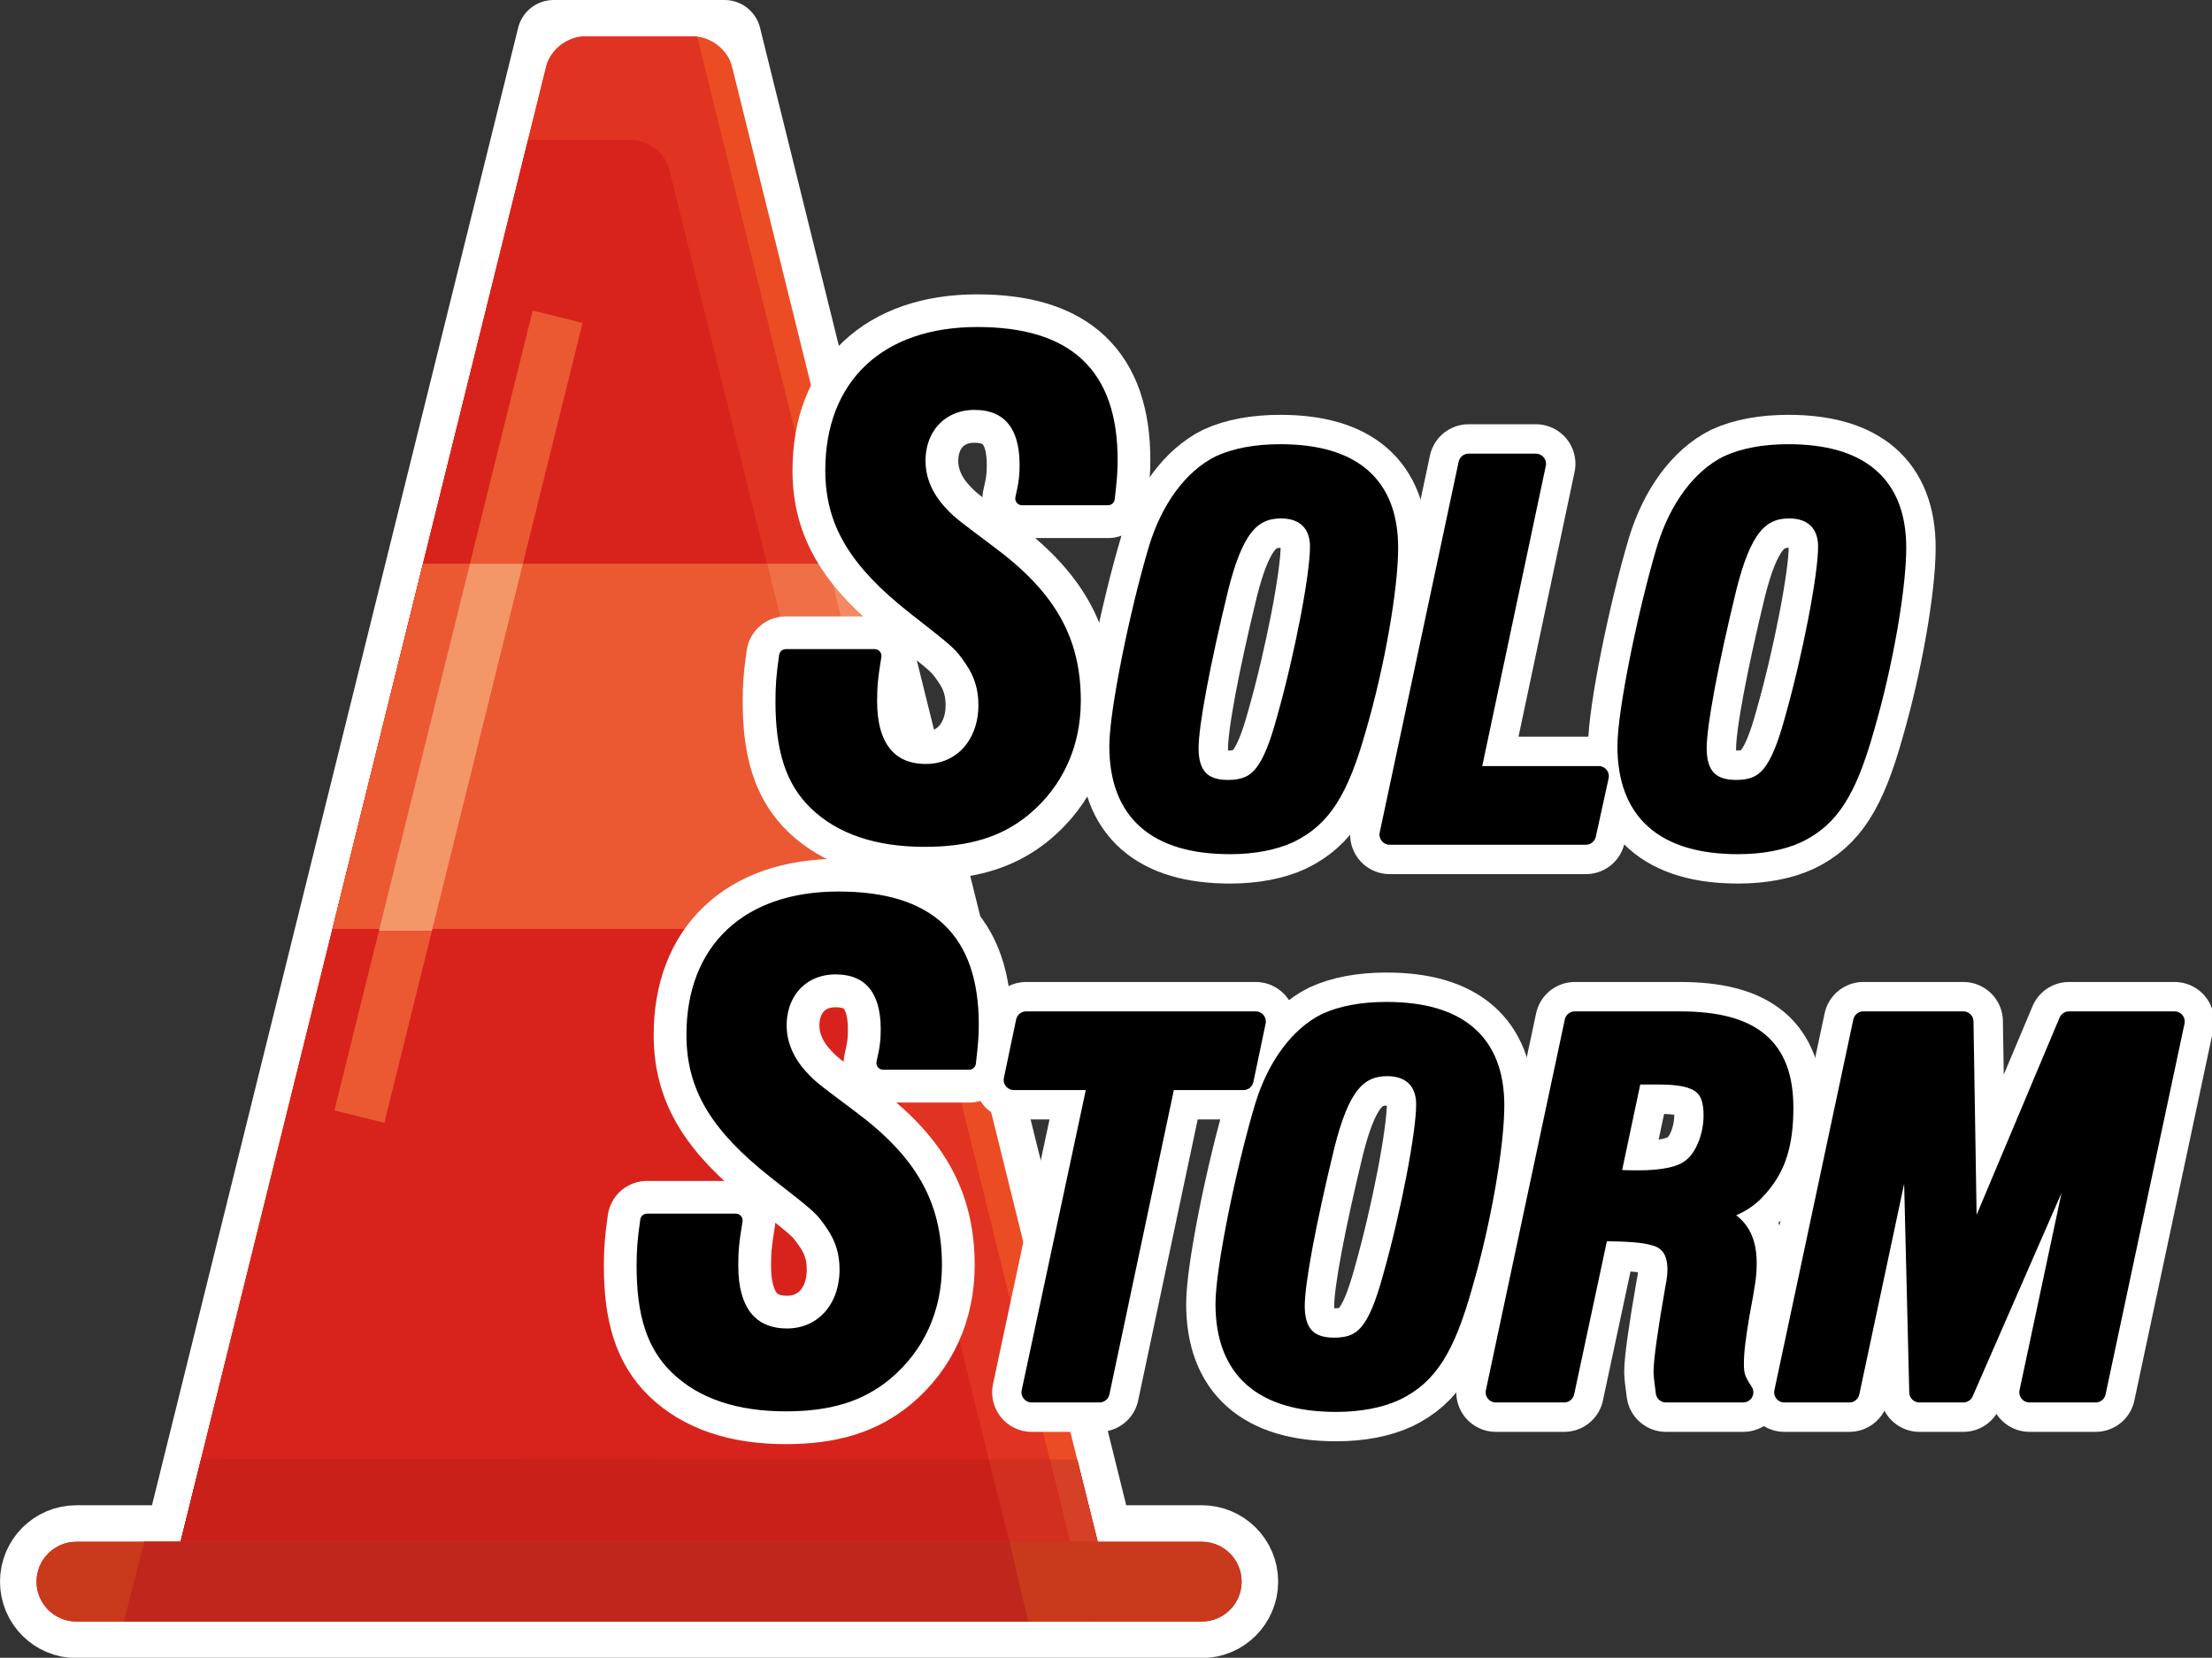
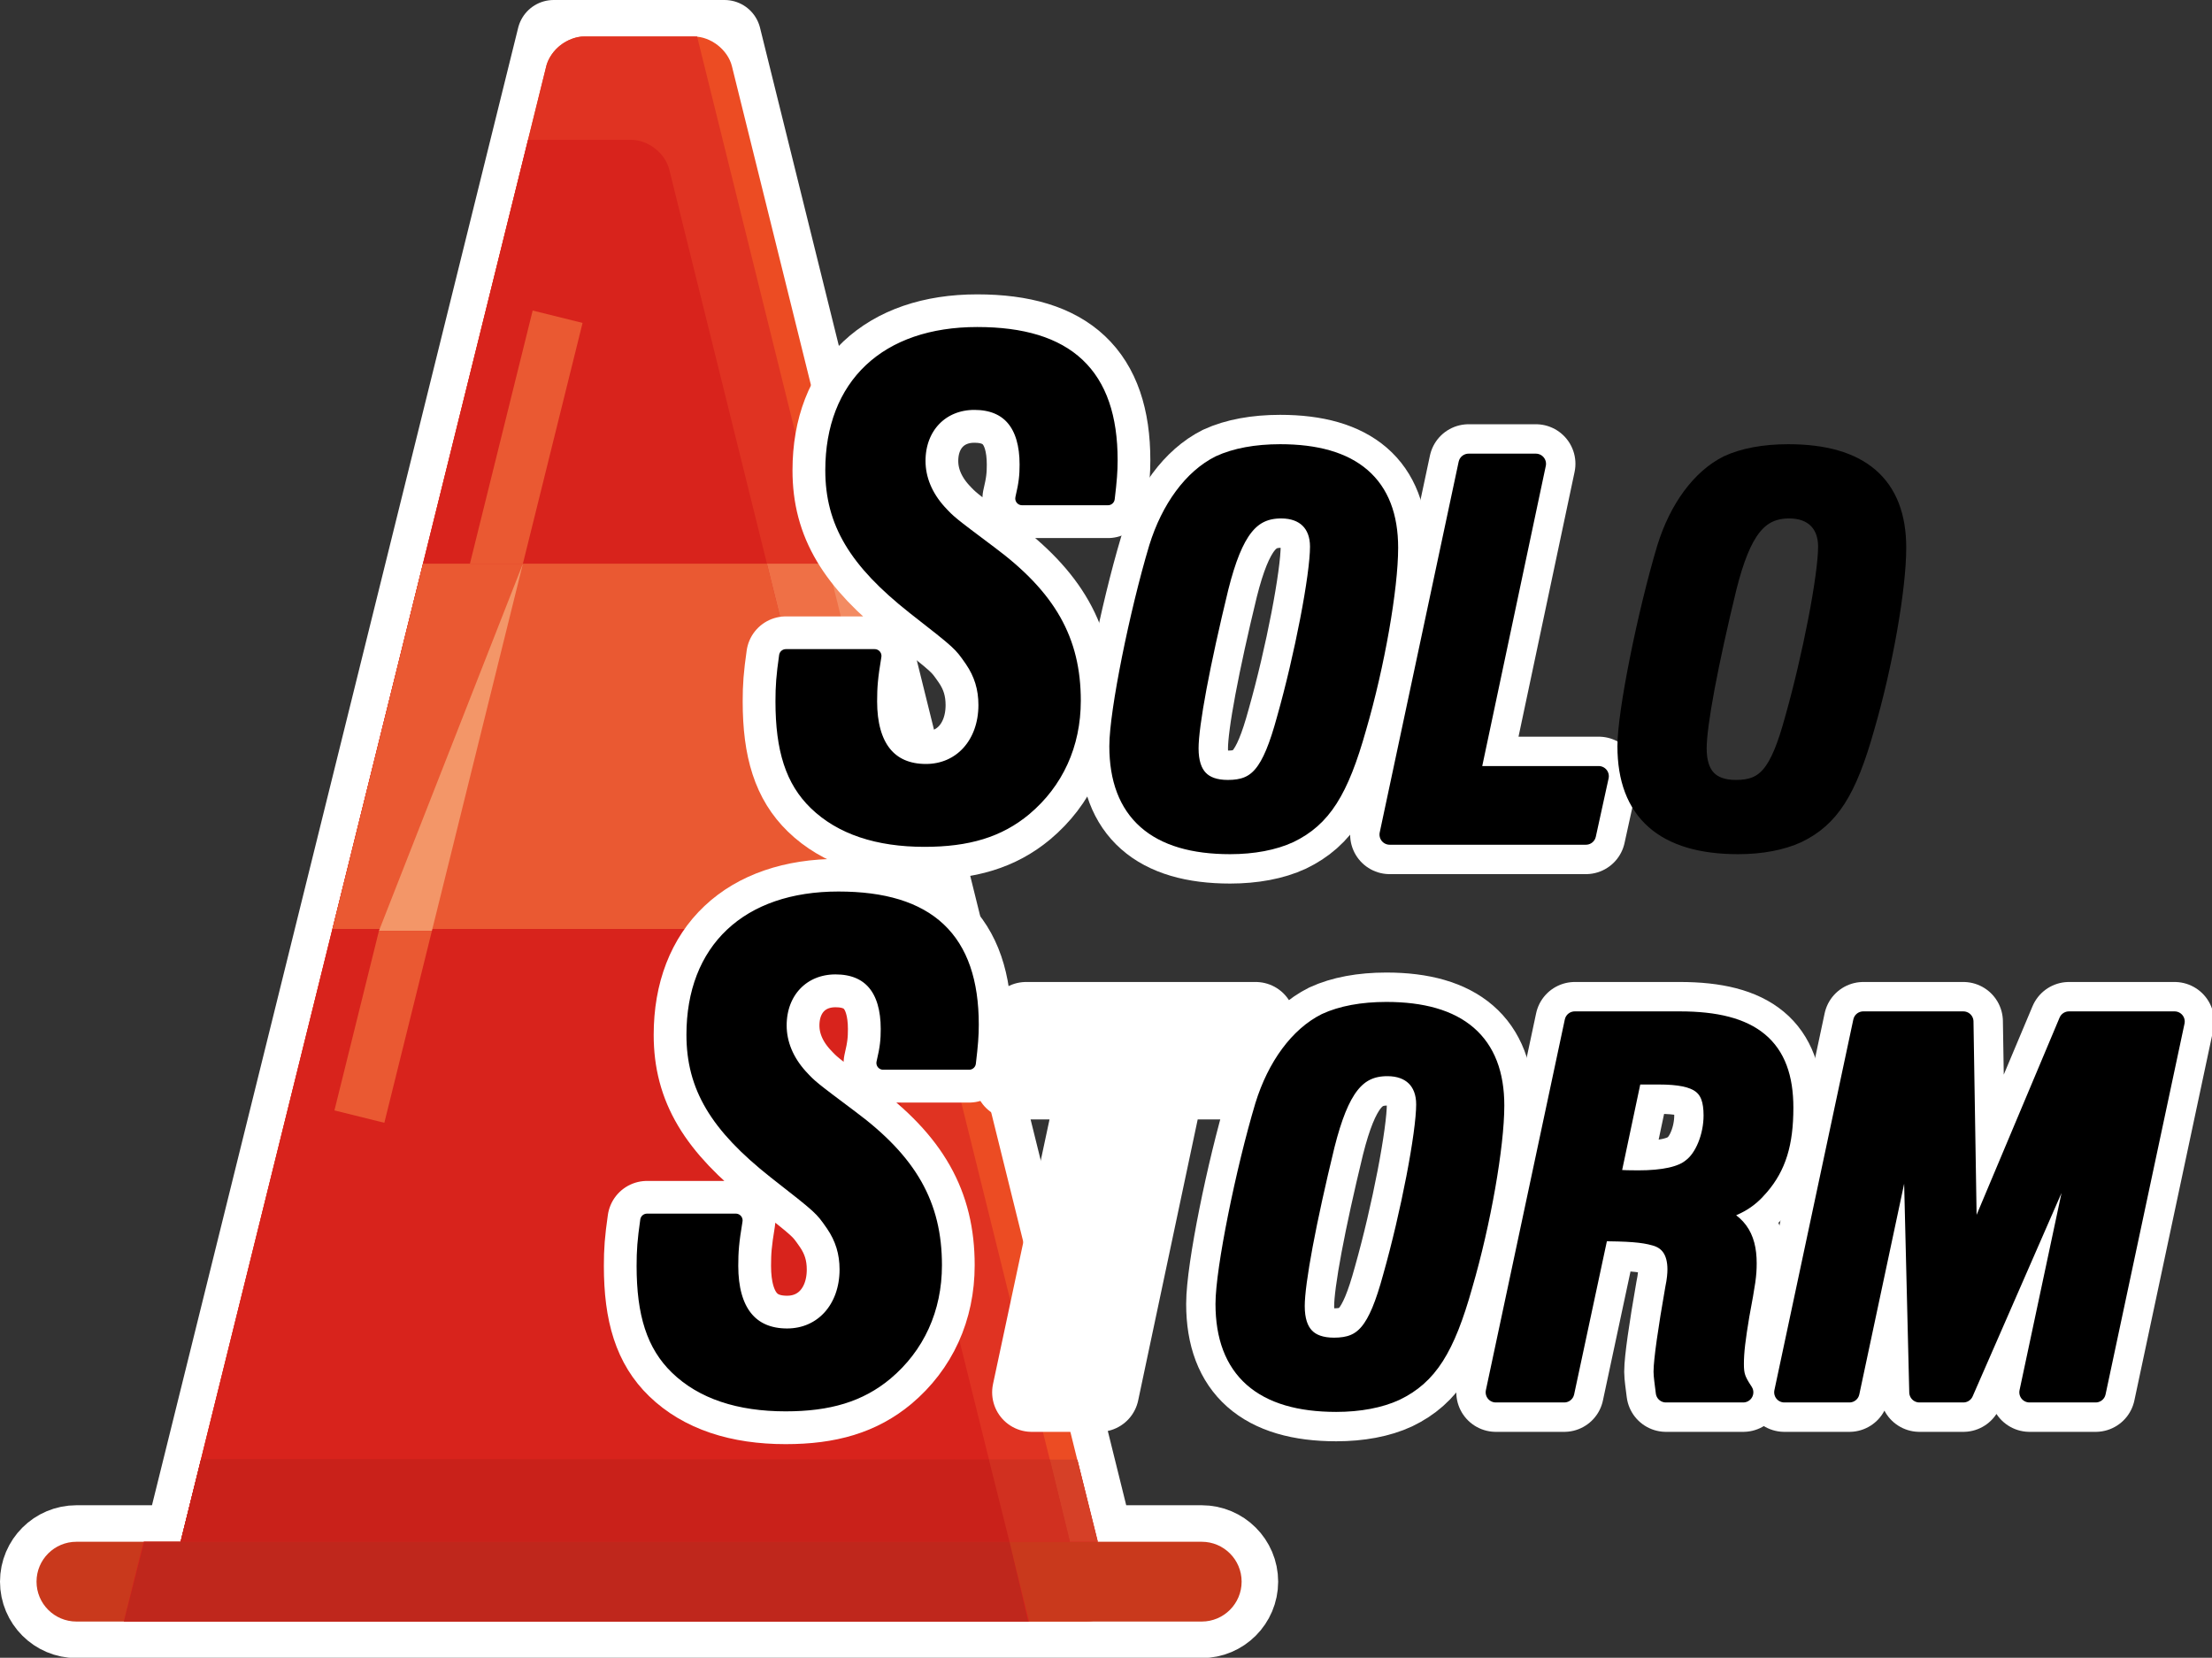
<svg xmlns="http://www.w3.org/2000/svg" viewBox="0 0 990 742" id="vector">
  <rect x="0" y="0" width="990" height="742" fill="#333333" stroke="none" />
  <defs>
    <clipPath id="clip_path_20">
      <path d="M 537.841 690.079 L 491.256 690.079 L 324.288 16.349 C 324.288 16.349 262.717 16.349 260.809 16.349 C 258.901 16.349 254.178 17.449 250.363 20.627 C 246.549 23.805 244.963 27.889 244.643 29.003 C 244.323 30.117 80.812 690.079 80.812 690.079 L 34.212 690.079 C 24.337 690.079 16.348 698.078 16.348 707.924 C 16.348 717.78 24.337 725.788 34.212 725.788 L 71.962 725.788 L 500.09 725.788 L 537.841 725.788 C 547.712 725.788 555.701 717.78 555.701 707.924 C 555.702 698.078 547.712 690.079 537.841 690.079 Z M 0 0" />
    </clipPath>
    <clipPath id="clip_path_21">
      <path d="M 537.841 690.079 L 491.256 690.079 L 324.288 16.349 C 324.288 16.349 262.717 16.349 260.809 16.349 C 258.901 16.349 254.178 17.449 250.363 20.627 C 246.549 23.805 244.963 27.889 244.643 29.003 C 244.323 30.117 80.812 690.079 80.812 690.079 L 34.212 690.079 C 24.337 690.079 16.348 698.078 16.348 707.924 C 16.348 717.78 24.337 725.788 34.212 725.788 L 71.962 725.788 L 500.09 725.788 L 537.841 725.788 C 547.712 725.788 555.701 717.78 555.701 707.924 C 555.702 698.078 547.712 690.079 537.841 690.079 Z M 0 0" />
    </clipPath>
    <clipPath id="clip_path_22">
      <path d="M 537.841 690.079 L 491.256 690.079 L 324.288 16.349 L 247.78 16.349 L 80.812 690.079 L 34.212 690.079 C 24.337 690.079 16.348 698.078 16.348 707.924 C 16.348 717.78 24.337 725.788 34.212 725.788 L 71.962 725.788 L 500.09 725.788 L 537.841 725.788 C 547.712 725.788 555.701 717.78 555.701 707.924 C 555.702 698.078 547.712 690.079 537.841 690.079 Z M 0 0" />
    </clipPath>
  </defs>
  <g id="group_12" />
  <g id="group_13" />
  <g id="group_14" />
  <g id="group_15" />
  <path id="path_17" d="M 537.841 690.079 L 491.256 690.079 L 324.288 16.349 L 247.78 16.349 L 80.812 690.079 L 34.212 690.079 C 24.337 690.079 16.348 698.078 16.348 707.924 C 16.348 717.78 24.337 725.788 34.212 725.788 L 71.962 725.788 L 500.09 725.788 L 537.841 725.788 C 547.712 725.788 555.701 717.78 555.701 707.924 C 555.702 698.078 547.712 690.079 537.841 690.079 Z" fill="#00000000" stroke="#ffffff" stroke-width="32.697" stroke-linejoin="round" />
  <path id="path_18" d="M 327.577 29.621 C 325.768 22.321 318.135 16.349 310.615 16.349 L 261.453 16.349 C 253.932 16.349 246.3 22.321 244.491 29.621 L 75.252 712.516 C 73.443 719.815 78.116 725.787 85.636 725.787 L 486.416 725.787 C 493.937 725.787 498.609 719.814 496.8 712.516 L 327.577 29.621 Z" fill="#ec4c23" />
  <path id="path_19" d="M 555.702 707.923 C 555.702 717.779 547.713 725.787 537.842 725.787 L 34.213 725.787 C 24.338 725.787 16.349 717.779 16.349 707.923 L 16.349 707.923 C 16.349 698.077 24.338 690.078 34.213 690.078 L 537.841 690.078 C 547.712 690.079 555.702 698.078 555.702 707.923 L 555.702 707.923 Z" fill="#c9391c" />
  <g id="group_16">
    <path id="path_20" clip-path="url(#clip_path_20)" d="M 306.11 -7.4 C 304.301 -14.7 296.669 -20.672 289.148 -20.672 L 239.967 -20.672 C 232.446 -20.672 224.814 -14.7 223.005 -7.4 L 53.79 675.493 C 51.981 682.793 56.654 688.765 64.175 688.765 L 464.947 688.765 C 472.468 688.765 477.14 682.792 475.332 675.494 L 306.11 -7.4 Z" fill="#e03322" />
    <path id="path_21" clip-path="url(#clip_path_21)" d="M 534.235 670.914 C 534.235 680.789 526.246 690.058 516.39 690.058 L 12.717 690.058 C 2.872 690.058 -5.126 680.789 -5.126 670.914 L -5.126 670.914 C -5.126 661.06 2.872 653.362 12.717 653.362 L 516.39 653.362 C 526.246 653.362 534.235 661.059 534.235 670.914 L 534.235 670.914 Z" fill="#c9211a" />
  </g>
  <g id="group_17">
    <path id="path_22" clip-path="url(#clip_path_22)" d="M 299.535 75.874 C 297.726 68.574 290.093 62.602 282.573 62.602 L 233.392 62.602 C 225.871 62.602 218.239 68.574 216.43 75.874 L 47.208 758.769 C 45.399 766.068 50.072 772.04 57.593 772.04 L 458.375 772.04 C 465.896 772.04 470.568 766.067 468.759 758.769 L 299.535 75.874 Z" fill="#d8231c" />
  </g>
  <path id="path_23" d="M 80.812 690.079 L 451.813 690.079 L 442.6 653.208 L 90.03 653.066 Z" fill="#c9211a" />
  <path id="path_24" d="M 469.848 653.208 L 442.6 653.208 L 451.813 690.079 L 478.85 690.079 Z" fill="#d13020" />
  <path id="path_25" d="M 478.846 690.057 L 491.377 690.057 L 482.209 653.362 L 469.886 653.362" fill="#d64027" />
-   <path id="path_26" d="M 555.702 707.923 C 555.702 717.779 547.713 725.787 537.842 725.787 L 34.213 725.787 C 24.338 725.787 16.349 717.779 16.349 707.923 L 16.349 707.923 C 16.349 698.077 24.338 690.078 34.213 690.078 L 537.841 690.078 C 547.712 690.079 555.702 698.078 555.702 707.923 L 555.702 707.923 Z" fill="#c9391c" />
  <path id="path_27" d="M 55.458 725.788 L 460.196 725.788 L 451.813 690.079 L 64.541 690.079 Z" fill="#bf271c" />
  <path id="path_28" d="M 189.301 252.317 L 148.785 415.794 L 383.769 415.794 L 343.259 252.317 Z" fill="#ea5932" />
  <path id="path_29" d="M 382.757 252.317 L 343.259 252.317 L 383.769 415.794 L 423.263 415.794 Z" fill="#ef7046" />
  <path id="path_30" d="M 382.757 252.317 L 370.479 252.317 L 410.978 415.794 L 423.263 415.794 Z" fill="#f38b62" />
-   <path id="path_31" d="M 193.307 416.628 L 234.023 252.317 L 210.318 252.317 L 169.6 416.628 Z" fill="#f39668" />
+   <path id="path_31" d="M 193.307 416.628 L 234.023 252.317 L 169.6 416.628 Z" fill="#f39668" />
  <path id="path_32" d="M 234.023 252.317 L 260.734 144.531 L 238.4 138.996 L 210.318 252.317 Z" fill="#ea5932" />
  <path id="path_33" d="M 169.6 416.628 L 149.681 497.011 L 172.016 502.546 L 193.307 416.628 Z" fill="#ea5932" />
  <path id="path_34" d="M 395.259 475.805 C 396.879 469.014 397.188 465.459 397.188 460.613 C 397.188 442.848 389.118 433.143 373.932 433.143 C 359.39 433.143 349.045 443.802 349.045 458.998 C 349.045 467.07 352.268 474.838 358.42 481.62 C 362.948 486.474 362.948 486.474 381.034 500.051 C 407.543 519.759 418.532 539.154 418.532 566.299 C 418.532 586.011 410.77 602.821 396.559 614.785 C 384.913 624.485 371.034 628.687 351.635 628.687 C 330.622 628.687 314.146 623.184 302.823 612.196 C 292.484 602.186 287.96 588.275 287.96 566.622 C 287.96 559.836 288.281 555.309 289.576 546.268 L 329.315 546.268 C 327.71 555.957 327.393 560.163 327.393 566.622 C 327.393 586.666 336.115 597.644 352.269 597.644 C 367.785 597.644 378.771 585.372 378.771 568.24 C 378.771 560.801 376.836 554.347 372.634 548.202 C 367.465 540.771 367.465 540.771 346.787 524.605 C 320.604 503.914 310.258 486.473 310.258 463.205 C 310.258 425.068 334.5 402.121 375.216 402.121 C 415.619 402.121 435.016 420.215 435.016 458.675 C 435.016 463.522 434.693 467.724 433.728 475.805 L 395.259 475.805 Z" fill="#ffffff" stroke="#ffffff" stroke-width="35.39" stroke-linejoin="round" />
  <path id="path_35" d="M 395.271 475.772 C 396.887 468.984 397.21 465.427 397.21 460.579 C 397.21 442.8 389.128 433.102 373.936 433.102 C 359.39 433.102 349.045 443.769 349.045 458.962 C 349.045 467.043 352.277 474.802 358.419 481.59 C 362.945 486.439 362.945 486.439 381.047 500.016 C 407.554 519.735 418.545 539.13 418.545 566.284 C 418.545 586.003 410.787 602.812 396.564 614.773 C 384.927 624.47 371.027 628.672 351.631 628.672 C 330.619 628.672 314.133 623.177 302.819 612.186 C 292.475 602.165 287.949 588.265 287.949 566.607 C 287.949 559.819 288.272 555.294 289.565 546.242 L 329.326 546.242 C 327.709 555.94 327.386 560.142 327.386 566.607 C 327.386 586.649 336.114 597.64 352.277 597.64 C 367.793 597.64 378.784 585.356 378.784 568.223 C 378.784 560.788 376.845 554.324 372.642 548.181 C 367.47 540.746 367.47 540.746 346.781 524.583 C 320.597 503.895 310.253 486.438 310.253 463.164 C 310.253 425.019 334.497 402.068 375.228 402.068 C 415.635 402.068 435.031 420.171 435.031 458.638 C 435.031 463.487 434.708 467.689 433.738 475.771 L 395.271 475.771 Z" fill="#000000" stroke="#000000" stroke-width="6.064" stroke-linejoin="round" />
  <path id="path_36" d="M 491.595 483.345 L 453.765 483.345 L 459.244 457.223 L 561.995 457.223 L 556.533 483.345 L 521.703 483.345 L 492.084 623.185 L 461.737 623.185 L 491.595 483.345 Z" fill="#ffffff" stroke="#ffffff" stroke-width="35.39" stroke-linejoin="round" />
  <path id="path_37" d="M 668.745 494.793 C 668.745 512.706 662.766 547.053 654.557 575.156 C 646.595 603.539 638.894 615.468 624.449 622.43 C 617.486 625.672 608.283 627.411 598.072 627.411 C 565.238 627.411 548.572 612.733 548.572 583.619 C 548.572 568.445 557.526 524.151 566.223 495.039 C 571.704 477.37 581.648 463.944 593.592 457.976 C 600.568 454.734 609.767 452.995 620.47 452.995 C 652.567 452.996 668.745 466.93 668.745 494.793 Z M 592.86 512.468 C 584.646 546.306 579.418 573.675 579.418 584.621 C 579.418 597.057 585.378 603.285 597.082 603.285 C 610.766 603.285 616.745 596.318 623.463 571.684 C 631.421 543.561 638.388 507.49 638.388 494.3 C 638.388 483.593 631.667 477.136 620.967 477.136 C 606.791 477.137 599.323 486.828 592.86 512.468 Z" fill="#ffffff" stroke="#ffffff" stroke-width="35.39" stroke-linejoin="round" />
  <path id="path_38" d="M 704.812 457.223 L 751.833 457.223 C 783.938 457.223 798.118 468.923 798.118 495.791 C 798.118 511.712 794.889 521.924 787.421 530.632 C 781.952 537.095 776.722 540.079 765.023 543.064 C 776.967 546.798 781.689 553.269 781.689 565.455 C 781.689 570.693 781.199 573.929 778.466 588.604 C 776.722 599.054 775.973 605.025 775.973 610.496 C 775.973 615.723 776.722 617.958 780.209 623.185 L 745.623 623.185 C 745.117 619.203 744.621 615.722 744.621 613.994 C 744.621 609.002 746.611 595.076 749.841 576.658 C 750.592 573.167 750.848 570.195 750.848 568.198 C 750.848 559.979 747.359 554.77 740.634 553.012 C 735.414 551.528 728.686 551.03 715.515 551.03 L 700.088 623.185 L 669.475 623.185 L 704.812 457.223 Z M 720.482 527.893 C 726.958 528.384 729.937 528.384 733.171 528.384 C 744.621 528.384 752.84 526.65 757.311 522.907 C 763.041 518.685 767.015 508.736 767.015 499.28 C 767.015 485.584 760.791 480.862 742.39 480.862 L 730.442 480.862 L 720.482 527.893 Z" fill="#ffffff" stroke="#ffffff" stroke-width="35.39" stroke-linejoin="round" />
  <path id="path_39" d="M 937.944 623.185 L 908.34 623.185 L 936.456 491.068 L 878.72 623.185 L 859.066 623.185 L 855.822 491.068 L 827.712 623.185 L 798.607 623.185 L 833.942 457.223 L 878.721 457.223 L 880.464 565.454 L 925.995 457.223 L 973.27 457.223 L 937.944 623.185 Z" fill="#ffffff" stroke="#ffffff" stroke-width="35.39" stroke-linejoin="round" />
-   <path id="path_40" d="M 491.577 483.355 L 453.76 483.355 L 459.234 457.231 L 561.986 457.231 L 556.512 483.355 L 521.681 483.355 L 492.075 623.177 L 461.722 623.177 L 491.577 483.355 Z" fill="#000000" stroke="#000000" stroke-width="9.095" stroke-linejoin="round" />
  <path id="path_41" d="M 668.72 494.799 C 668.72 512.712 662.748 547.046 654.538 575.159 C 646.577 603.522 638.864 615.464 624.434 622.43 C 617.467 625.664 608.262 627.406 598.061 627.406 C 565.22 627.406 548.551 612.727 548.551 583.618 C 548.551 568.442 557.508 524.156 566.215 495.048 C 571.689 477.383 581.641 463.948 593.583 457.978 C 600.549 454.744 609.754 453.001 620.452 453.001 C 652.548 453.001 668.72 466.934 668.72 494.799 Z M 592.837 512.463 C 584.627 546.299 579.402 573.667 579.402 584.613 C 579.402 597.053 585.373 603.273 597.066 603.273 C 610.75 603.273 616.721 596.306 623.438 571.676 C 631.4 543.562 638.366 507.487 638.366 494.3 C 638.366 483.602 631.649 477.134 620.951 477.134 C 606.77 477.135 599.306 486.837 592.837 512.463 Z" fill="#000000" stroke="#000000" stroke-width="9.095" stroke-linejoin="round" />
  <path id="path_42" d="M 704.796 457.231 L 751.818 457.231 C 783.913 457.231 798.093 468.924 798.093 495.794 C 798.093 511.717 794.859 521.917 787.395 530.625 C 781.922 537.094 776.698 540.079 765.004 543.064 C 776.945 546.796 781.673 553.265 781.673 565.456 C 781.673 570.681 781.175 573.915 778.439 588.595 C 776.698 599.044 775.951 605.015 775.951 610.489 C 775.951 615.714 776.698 617.953 780.18 623.177 L 745.598 623.177 C 745.1 619.197 744.603 615.713 744.603 613.972 C 744.603 608.995 746.593 595.063 749.828 576.653 C 750.574 573.17 750.823 570.184 750.823 568.194 C 750.823 559.984 747.34 554.758 740.622 553.017 C 735.397 551.525 728.681 551.027 715.494 551.027 L 700.069 623.177 L 669.467 623.177 L 704.796 457.231 Z M 720.47 527.889 C 726.939 528.386 729.925 528.386 733.159 528.386 C 744.603 528.386 752.813 526.645 757.292 522.912 C 763.014 518.683 766.995 508.731 766.995 499.277 C 766.995 485.593 760.775 480.866 742.364 480.866 L 730.422 480.866 L 720.47 527.889 Z" fill="#000000" stroke="#000000" stroke-width="9.095" stroke-linejoin="round" />
  <path id="path_43" d="M 937.919 623.177 L 908.313 623.177 L 936.427 491.067 L 878.706 623.177 L 859.052 623.177 L 855.818 491.067 L 827.704 623.177 L 798.596 623.177 L 833.924 457.231 L 878.707 457.231 L 880.448 565.457 L 925.978 457.231 L 973.249 457.231 L 937.919 623.177 Z" fill="#000000" stroke="#000000" stroke-width="9.095" stroke-linejoin="round" />
  <path id="path_44" d="M 457.395 223.139 C 459.028 216.358 459.343 212.792 459.343 207.943 C 459.343 190.168 451.26 180.476 436.076 180.476 C 421.522 180.476 411.182 191.136 411.182 206.328 C 411.182 214.414 414.413 222.163 420.546 228.961 C 425.078 233.801 425.078 233.801 443.179 247.387 C 469.677 267.086 480.668 286.478 480.668 313.631 C 480.668 333.352 472.915 350.162 458.689 362.117 C 447.055 371.806 433.168 376.015 413.764 376.015 C 392.758 376.015 376.28 370.512 364.959 359.522 C 354.618 349.505 350.092 335.612 350.092 313.956 C 350.092 307.162 350.42 302.635 351.71 293.595 L 391.461 293.595 C 389.848 303.292 389.524 307.491 389.524 313.956 C 389.524 333.995 398.248 344.99 414.413 344.99 C 429.916 344.99 440.905 332.703 440.905 315.575 C 440.905 308.144 438.98 301.668 434.776 295.541 C 429.601 288.107 429.601 288.107 408.921 271.945 C 382.733 251.257 372.384 233.801 372.384 210.537 C 372.384 172.393 396.638 149.449 437.365 149.449 C 477.763 149.449 497.148 167.537 497.148 206.013 C 497.148 210.848 496.818 215.058 495.858 223.138 L 457.395 223.138 Z" fill="#ffffff" stroke="#ffffff" stroke-width="35.39" stroke-linejoin="round" />
  <path id="path_45" d="M 621.223 245.162 C 621.223 263.067 615.244 297.408 607.035 325.529 C 599.078 353.884 591.356 365.833 576.929 372.799 C 569.966 376.039 560.768 377.778 550.554 377.778 C 517.716 377.778 501.044 363.097 501.044 333.982 C 501.044 318.81 510.003 274.516 518.704 245.418 C 524.183 227.751 534.132 214.306 546.073 208.33 C 553.052 205.098 562.241 203.372 572.957 203.372 C 605.047 203.371 621.223 217.292 621.223 245.162 Z M 545.338 262.83 C 537.123 296.664 531.9 324.033 531.9 334.976 C 531.9 347.426 537.861 353.646 549.571 353.646 C 563.248 353.646 569.227 346.671 575.933 322.045 C 583.903 293.924 590.866 257.855 590.866 244.66 C 590.866 233.956 584.145 227.49 573.449 227.49 C 559.265 227.49 551.806 237.199 545.338 262.83 Z" fill="#ffffff" stroke="#ffffff" stroke-width="35.39" stroke-linejoin="round" />
  <path id="path_46" d="M 657.291 207.581 L 687.404 207.581 L 657.791 347.426 L 715.528 347.426 L 709.787 373.556 L 621.965 373.556 L 657.291 207.581 Z" fill="#ffffff" stroke="#ffffff" stroke-width="35.39" stroke-linejoin="round" />
-   <path id="path_47" d="M 848.625 245.162 C 848.625 263.067 842.647 297.408 834.447 325.529 C 826.471 353.884 818.762 365.833 804.332 372.799 C 797.363 376.039 788.165 377.778 777.966 377.778 C 745.113 377.778 728.445 363.097 728.445 333.982 C 728.445 318.81 737.405 274.516 746.112 245.418 C 751.589 227.751 761.541 214.306 773.48 208.33 C 780.455 205.098 789.661 203.372 800.353 203.372 C 832.451 203.371 848.625 217.292 848.625 245.162 Z M 772.722 262.83 C 764.527 296.664 759.303 324.033 759.303 334.976 C 759.303 347.426 765.272 353.646 776.976 353.646 C 790.649 353.646 796.623 346.671 803.342 322.045 C 811.303 293.924 818.271 257.855 818.271 244.66 C 818.271 233.956 811.552 227.49 800.854 227.49 C 786.662 227.49 779.198 237.199 772.722 262.83 Z" fill="#ffffff" stroke="#ffffff" stroke-width="35.39" stroke-linejoin="round" />
  <path id="path_48" d="M 621.206 245.167 C 621.206 263.08 615.234 297.414 607.024 325.527 C 599.063 353.89 591.35 365.832 576.92 372.798 C 569.953 376.032 560.748 377.774 550.547 377.774 C 517.706 377.774 501.037 363.095 501.037 333.986 C 501.037 318.809 509.994 274.524 518.701 245.415 C 524.175 227.751 534.127 214.316 546.069 208.345 C 553.035 205.111 562.24 203.369 572.938 203.369 C 605.034 203.369 621.206 217.301 621.206 245.167 Z M 545.323 262.831 C 537.113 296.667 531.888 324.034 531.888 334.981 C 531.888 347.42 537.859 353.641 549.552 353.641 C 563.236 353.641 569.207 346.675 575.924 322.044 C 583.886 293.93 590.852 257.855 590.852 244.669 C 590.852 233.971 584.135 227.502 573.437 227.502 C 559.255 227.502 551.792 237.205 545.323 262.831 Z" fill="#000000" stroke="#000000" stroke-width="9.095" stroke-linejoin="round" />
  <path id="path_49" d="M 657.282 207.599 L 687.386 207.599 L 657.78 347.421 L 715.5 347.421 L 709.778 373.545 L 621.954 373.545 L 657.282 207.599 Z" fill="#000000" stroke="#000000" stroke-width="9.095" stroke-linejoin="round" />
  <path id="path_50" d="M 848.607 245.167 C 848.607 263.08 842.635 297.414 834.425 325.527 C 826.464 353.89 818.751 365.832 804.321 372.798 C 797.354 376.032 788.149 377.774 777.948 377.774 C 745.107 377.774 728.438 363.095 728.438 333.986 C 728.438 318.809 737.395 274.524 746.102 245.415 C 751.576 227.751 761.528 214.316 773.47 208.345 C 780.436 205.111 789.641 203.369 800.339 203.369 C 832.435 203.369 848.607 217.301 848.607 245.167 Z M 772.724 262.831 C 764.514 296.667 759.289 324.034 759.289 334.981 C 759.289 347.42 765.26 353.641 776.953 353.641 C 790.637 353.641 796.608 346.675 803.325 322.044 C 811.287 293.93 818.253 257.855 818.253 244.669 C 818.253 233.971 811.536 227.502 800.838 227.502 C 786.657 227.502 779.193 237.205 772.724 262.831 Z" fill="#000000" stroke="#000000" stroke-width="9.095" stroke-linejoin="round" />
  <path id="path_51" d="M 457.418 223.106 C 459.034 216.317 459.357 212.762 459.357 207.913 C 459.357 190.134 451.275 180.436 436.083 180.436 C 421.537 180.436 411.192 191.103 411.192 206.296 C 411.192 214.378 414.424 222.136 420.566 228.924 C 425.092 233.773 425.092 233.773 443.194 247.35 C 469.701 267.069 480.692 286.464 480.692 313.618 C 480.692 333.337 472.934 350.146 458.711 362.107 C 447.074 371.805 433.174 376.007 413.778 376.007 C 392.766 376.007 376.28 370.512 364.966 359.521 C 354.622 349.5 350.096 335.6 350.096 313.942 C 350.096 307.153 350.419 302.628 351.712 293.577 L 391.473 293.577 C 389.856 303.275 389.533 307.477 389.533 313.942 C 389.533 333.984 398.261 344.975 414.424 344.975 C 429.94 344.975 440.931 332.691 440.931 315.558 C 440.931 308.123 438.992 301.658 434.789 295.516 C 429.617 288.081 429.617 288.081 408.928 271.918 C 382.744 251.23 372.4 233.774 372.4 210.5 C 372.4 172.355 396.644 149.404 437.375 149.404 C 477.782 149.404 497.178 167.506 497.178 205.974 C 497.178 210.823 496.855 215.025 495.885 223.107 L 457.418 223.107 Z" fill="#000000" stroke="#000000" stroke-width="6.064" stroke-linejoin="round" />
  <g id="group_18" />
  <g id="group_19" />
  <g id="group_20" />
  <g id="group_21" />
  <g id="group_22" />
  <g id="group_23" />
</svg>